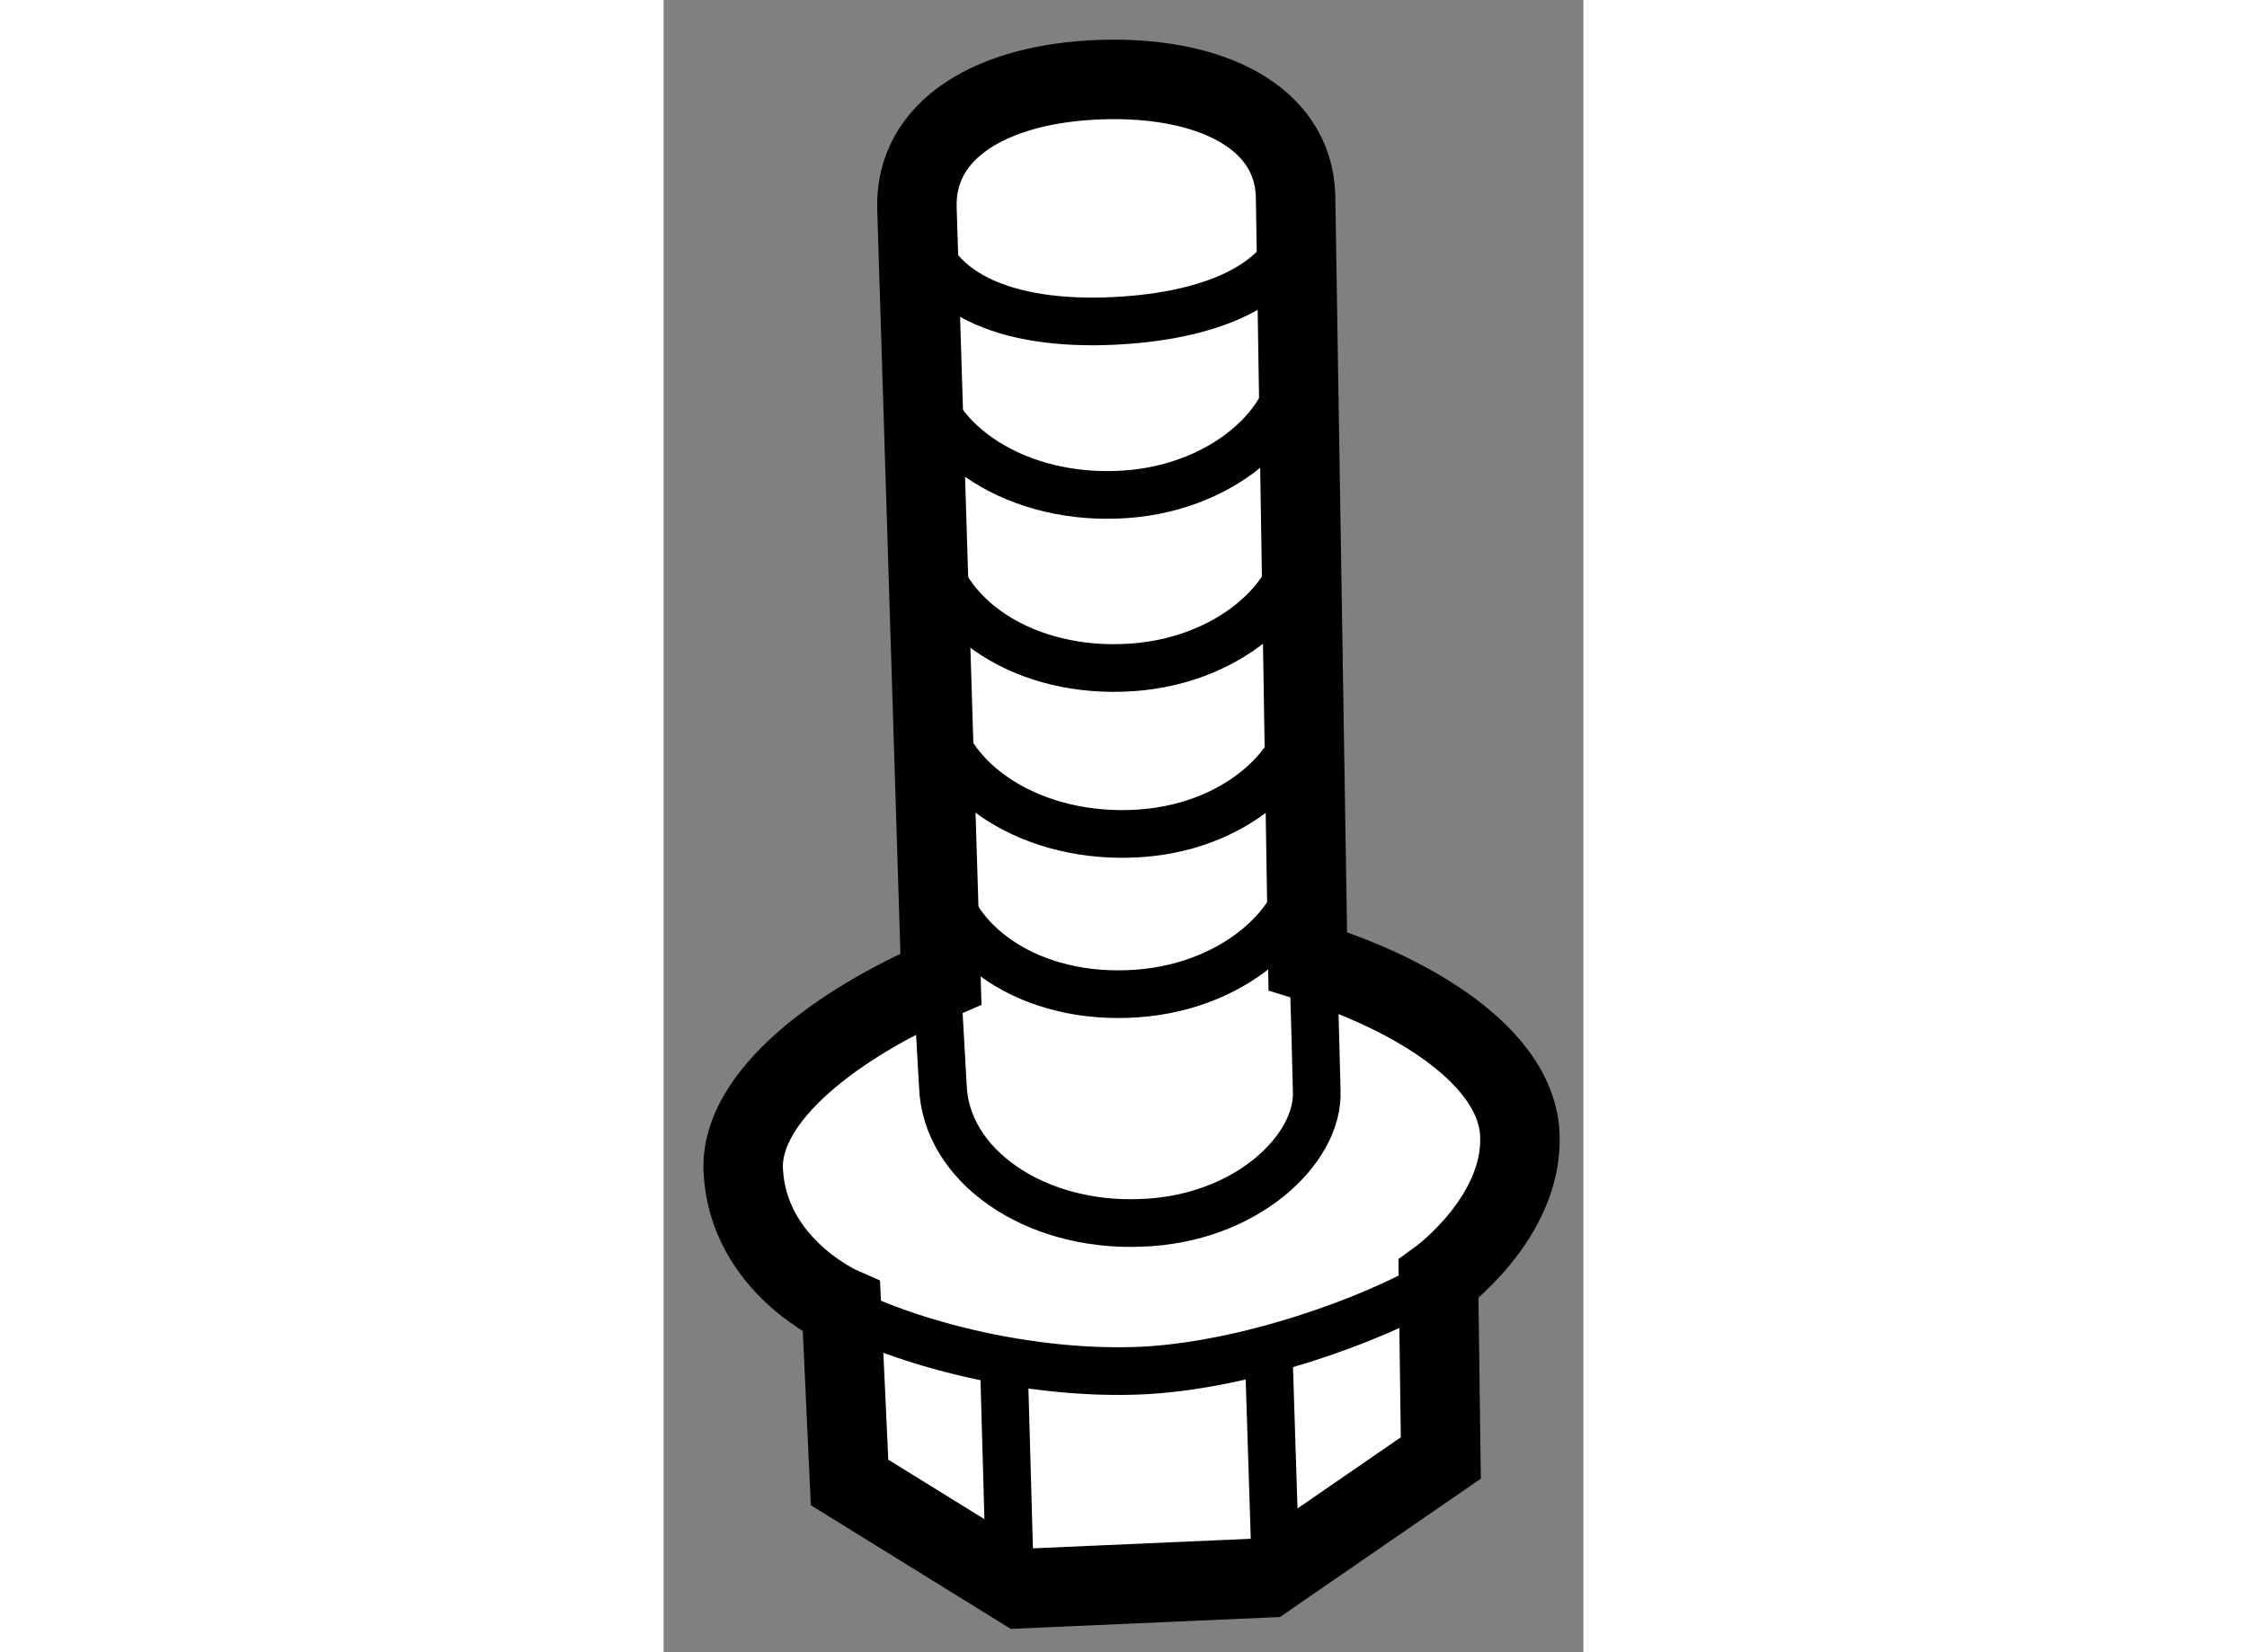
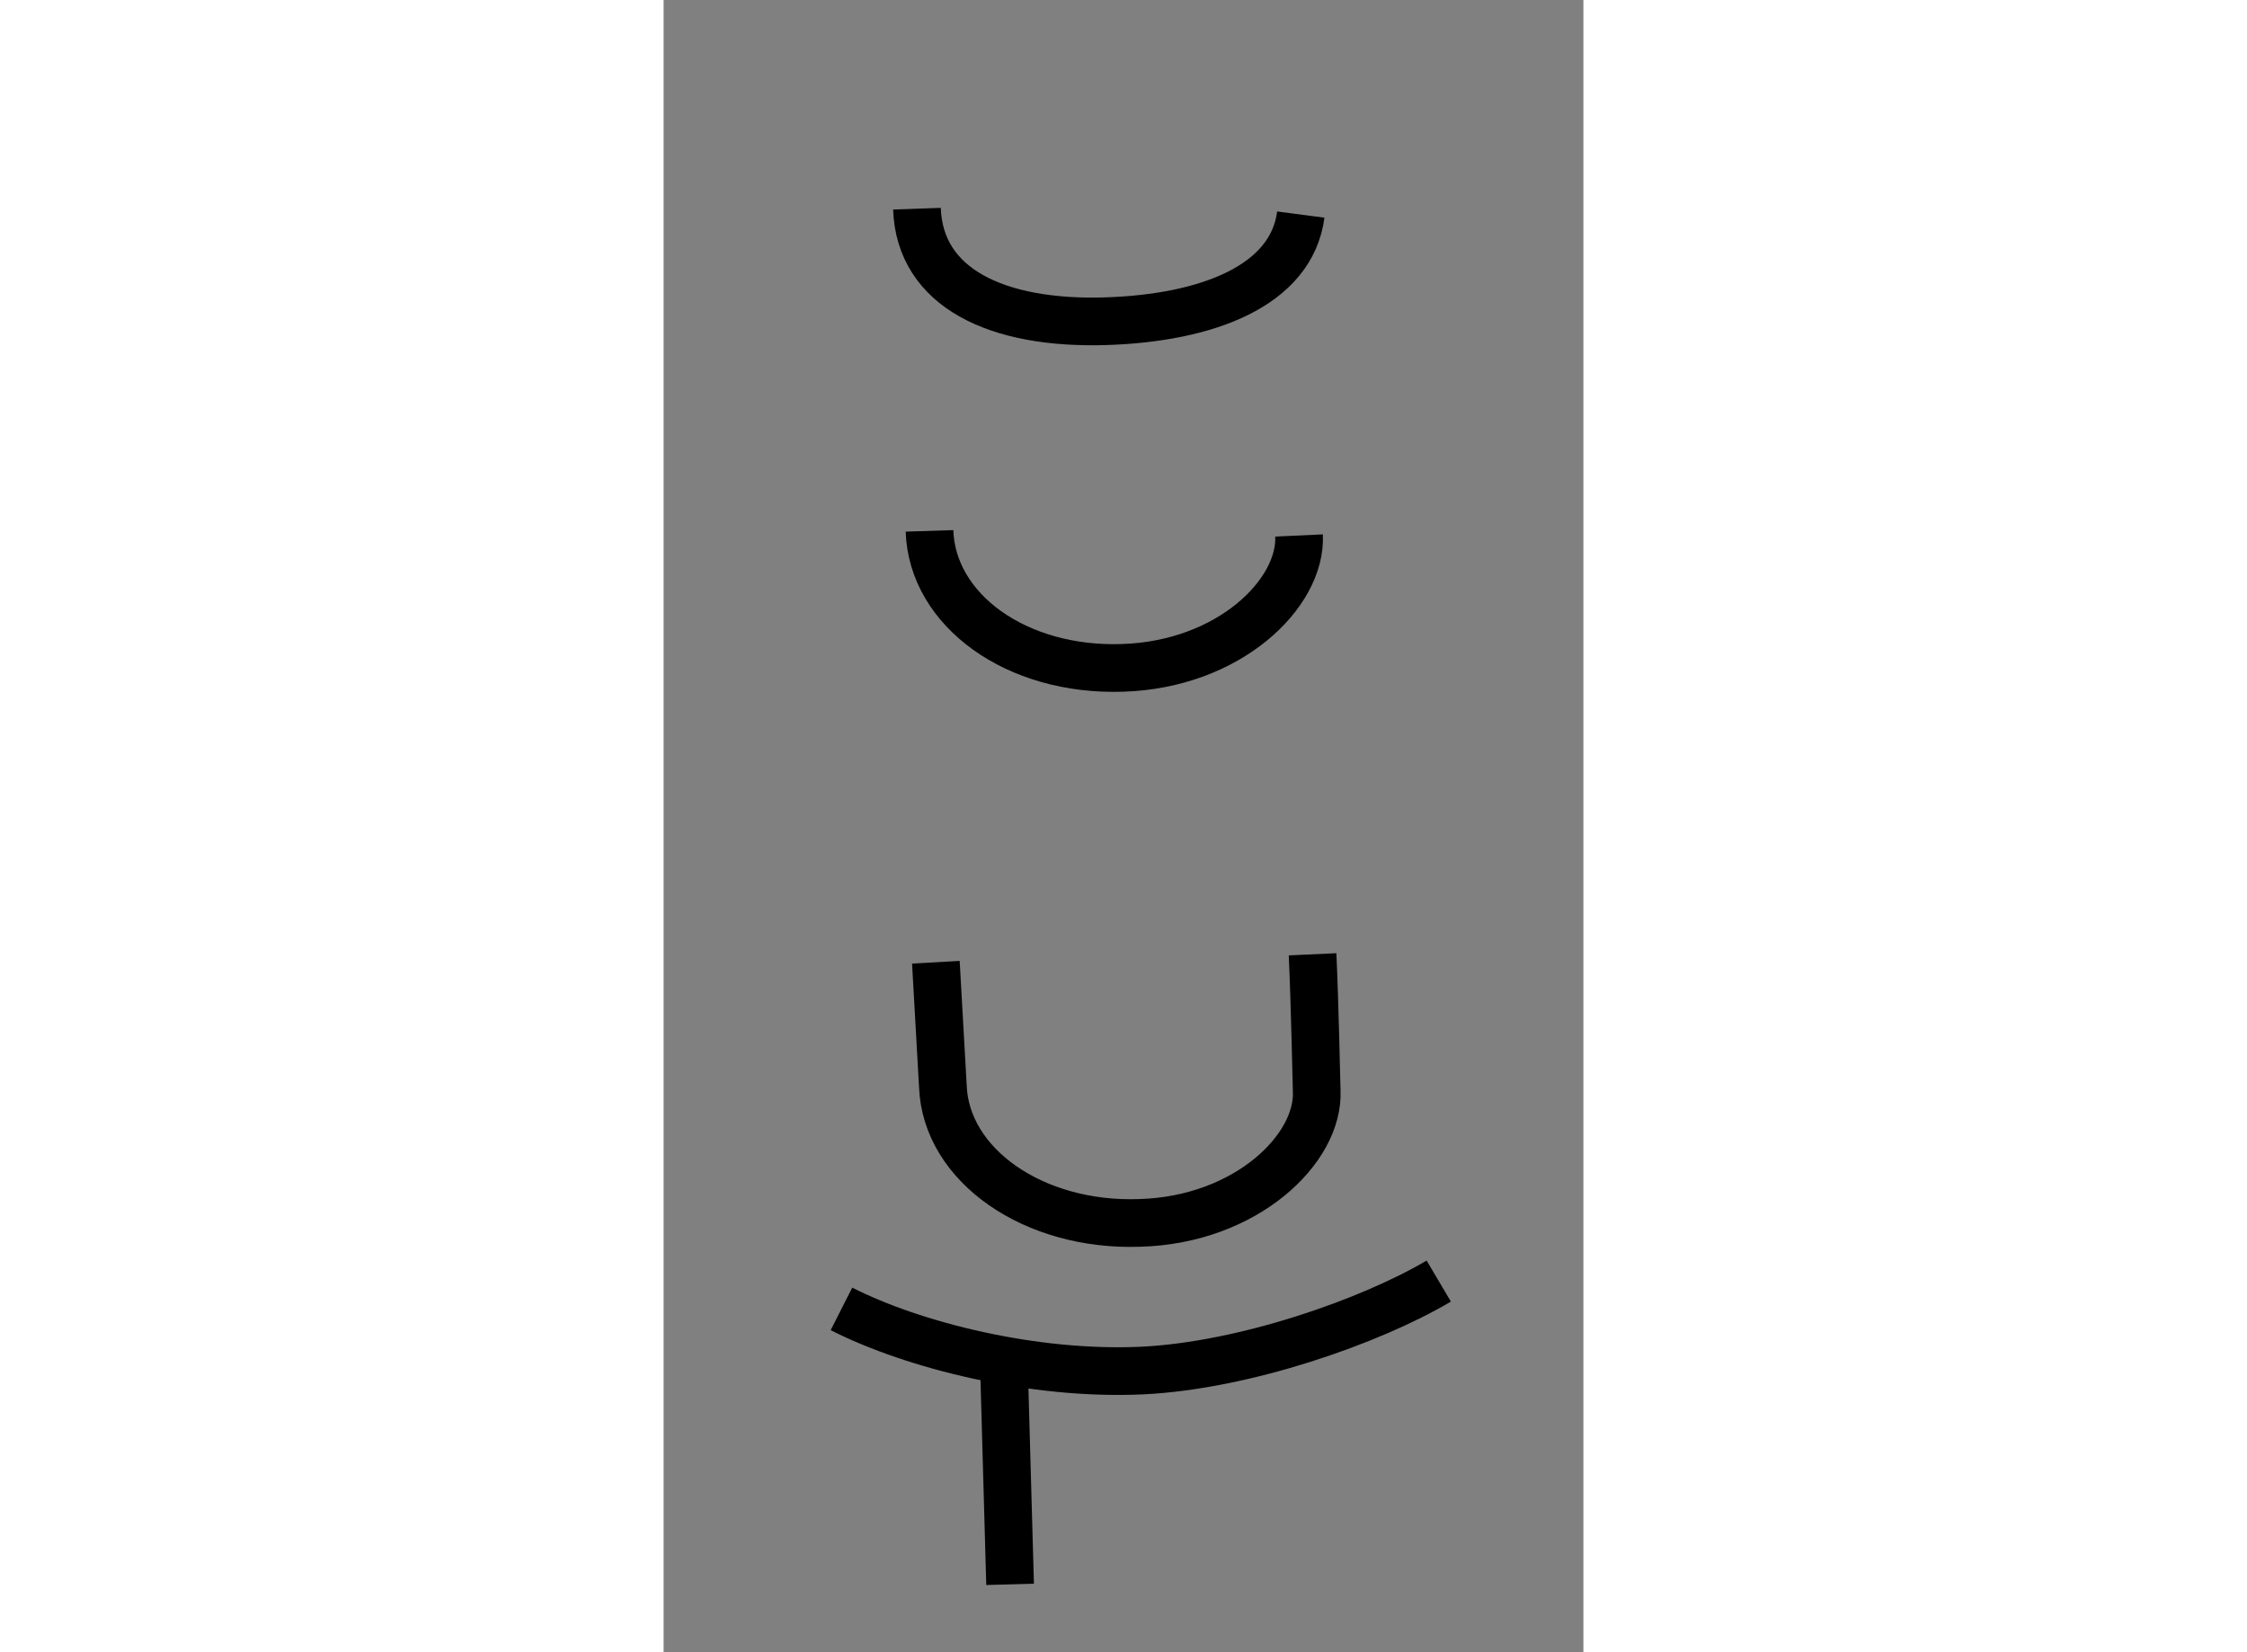
<svg xmlns="http://www.w3.org/2000/svg" version="1.1" x="0px" y="0px" width="244.8px" height="180px" viewBox="77.402 83.608 5.787 10.395" enable-background="new 0 0 244.8 180" xml:space="preserve">
  <rect x="77.402" y="83.608" width="5.787" height="10.395" fill="#808080" stroke="none" />
  <g>
-     <path fill="#FFFFFF" stroke="#000000" stroke-width="0.5" d="M81.455,89.655c0.682,0.211,1.313,0.611,1.334,1.089    c0.025,0.524-0.512,0.912-0.512,0.912l0.015,1.125l-1.095,0.754l-1.545,0.068l-1.08-0.668l-0.051-1.104    c0,0-0.59-0.258-0.618-0.861c-0.021-0.47,0.606-0.927,1.244-1.202l-0.151-4.848c-0.016-0.498,0.471-0.788,1.156-0.811    c0.686-0.023,1.21,0.233,1.226,0.729L81.455,89.655z" />
    <path fill="none" stroke="#000000" stroke-width="0.3" d="M78.996,84.921c0.017,0.498,0.502,0.729,1.187,0.708    c0.636-0.02,1.169-0.221,1.228-0.671" />
    <path fill="none" stroke="#000000" stroke-width="0.3" d="M81.485,89.612c0.015,0.325,0.024,0.799,0.026,0.859    c0.017,0.364-0.443,0.812-1.113,0.831c-0.667,0.024-1.221-0.362-1.239-0.861l-0.044-0.779" />
-     <path fill="none" stroke="#000000" stroke-width="0.3" d="M81.432,89.029c0.016,0.364-0.444,0.812-1.114,0.833    c-0.666,0.023-1.172-0.363-1.188-0.862" />
-     <path fill="none" stroke="#000000" stroke-width="0.3" d="M81.349,85.759c0.004,0.065,0.012,0.111,0.012,0.129    c0.018,0.364-0.442,0.812-1.112,0.833c-0.667,0.023-1.221-0.363-1.238-0.862" />
    <path fill="none" stroke="#000000" stroke-width="0.3" d="M81.4,86.977c0.017,0.366-0.442,0.813-1.112,0.833    c-0.667,0.022-1.197-0.363-1.213-0.862" />
-     <path fill="none" stroke="#000000" stroke-width="0.3" d="M81.433,88.021c0.018,0.366-0.423,0.813-1.093,0.833    c-0.666,0.022-1.221-0.364-1.238-0.863" />
-     <line fill="none" stroke="#000000" stroke-width="0.3" x1="81.251" y1="93.436" x2="81.211" y2="92.184" />
    <line fill="none" stroke="#000000" stroke-width="0.3" x1="79.582" y1="93.576" x2="79.543" y2="92.189" />
    <path fill="none" stroke="#000000" stroke-width="0.3" d="M82.279,91.668c-0.426,0.252-1.219,0.532-1.868,0.563    c-0.681,0.031-1.435-0.157-1.89-0.388" />
  </g>
</svg>